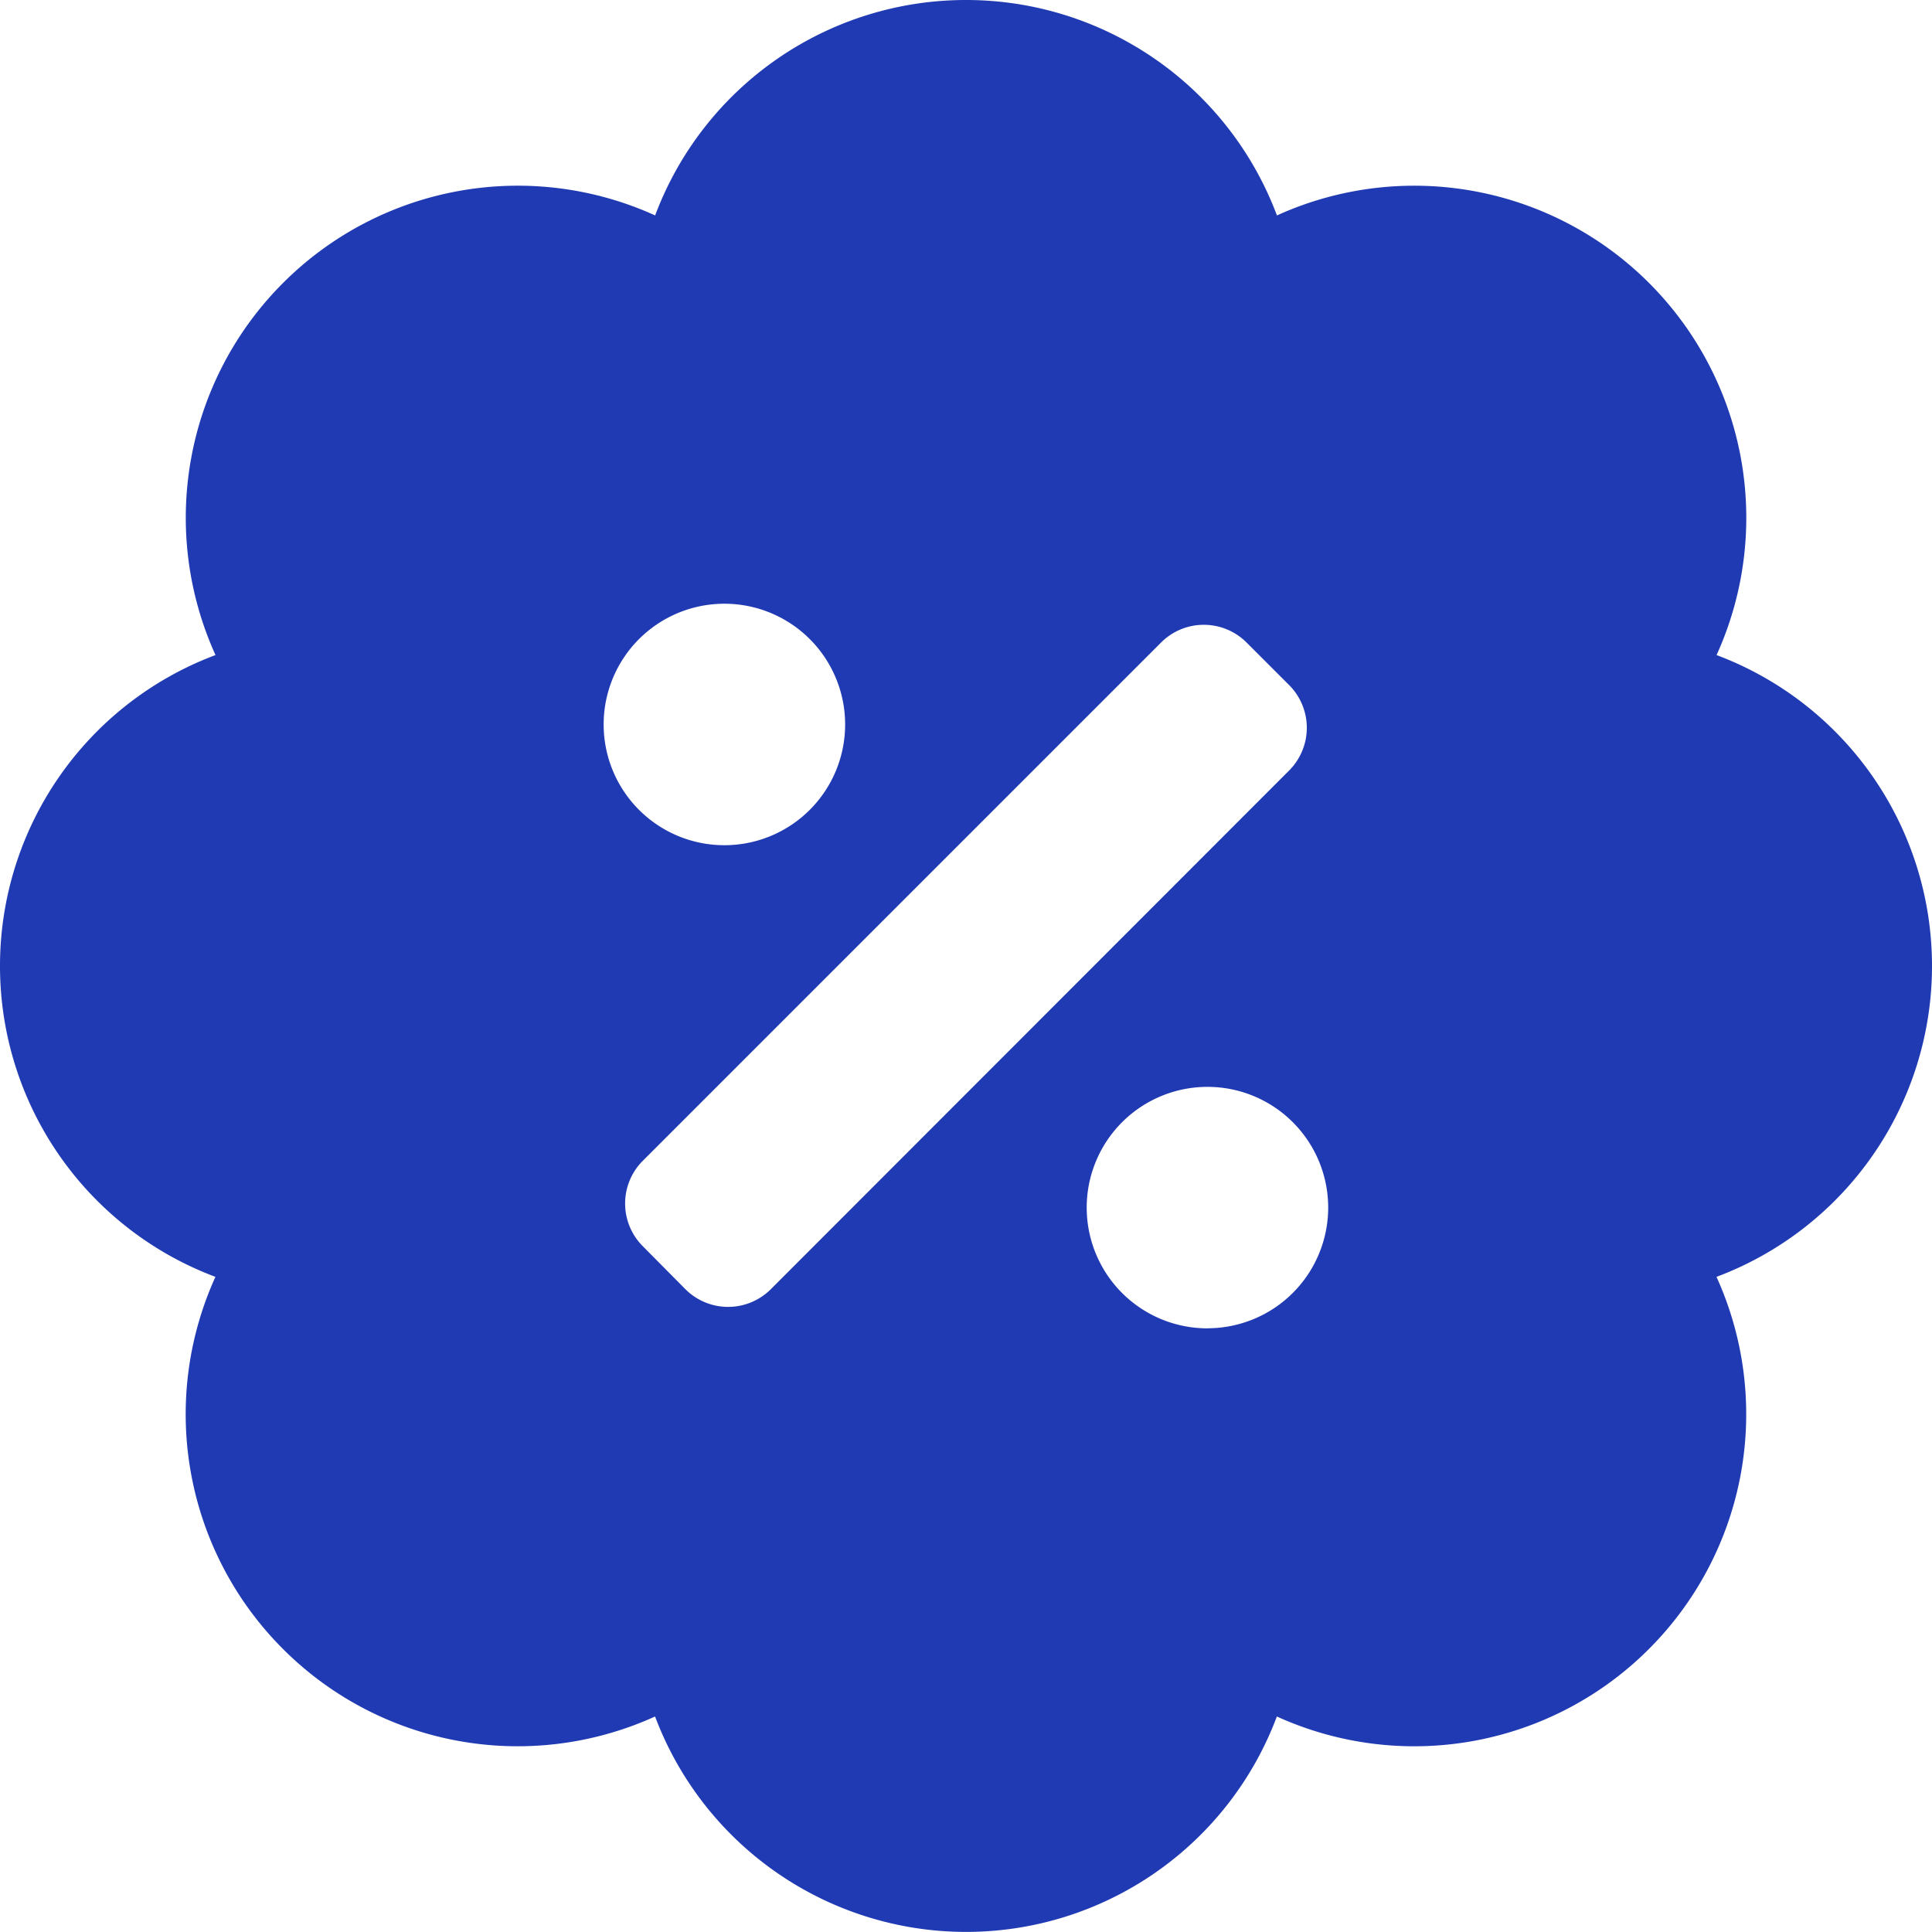
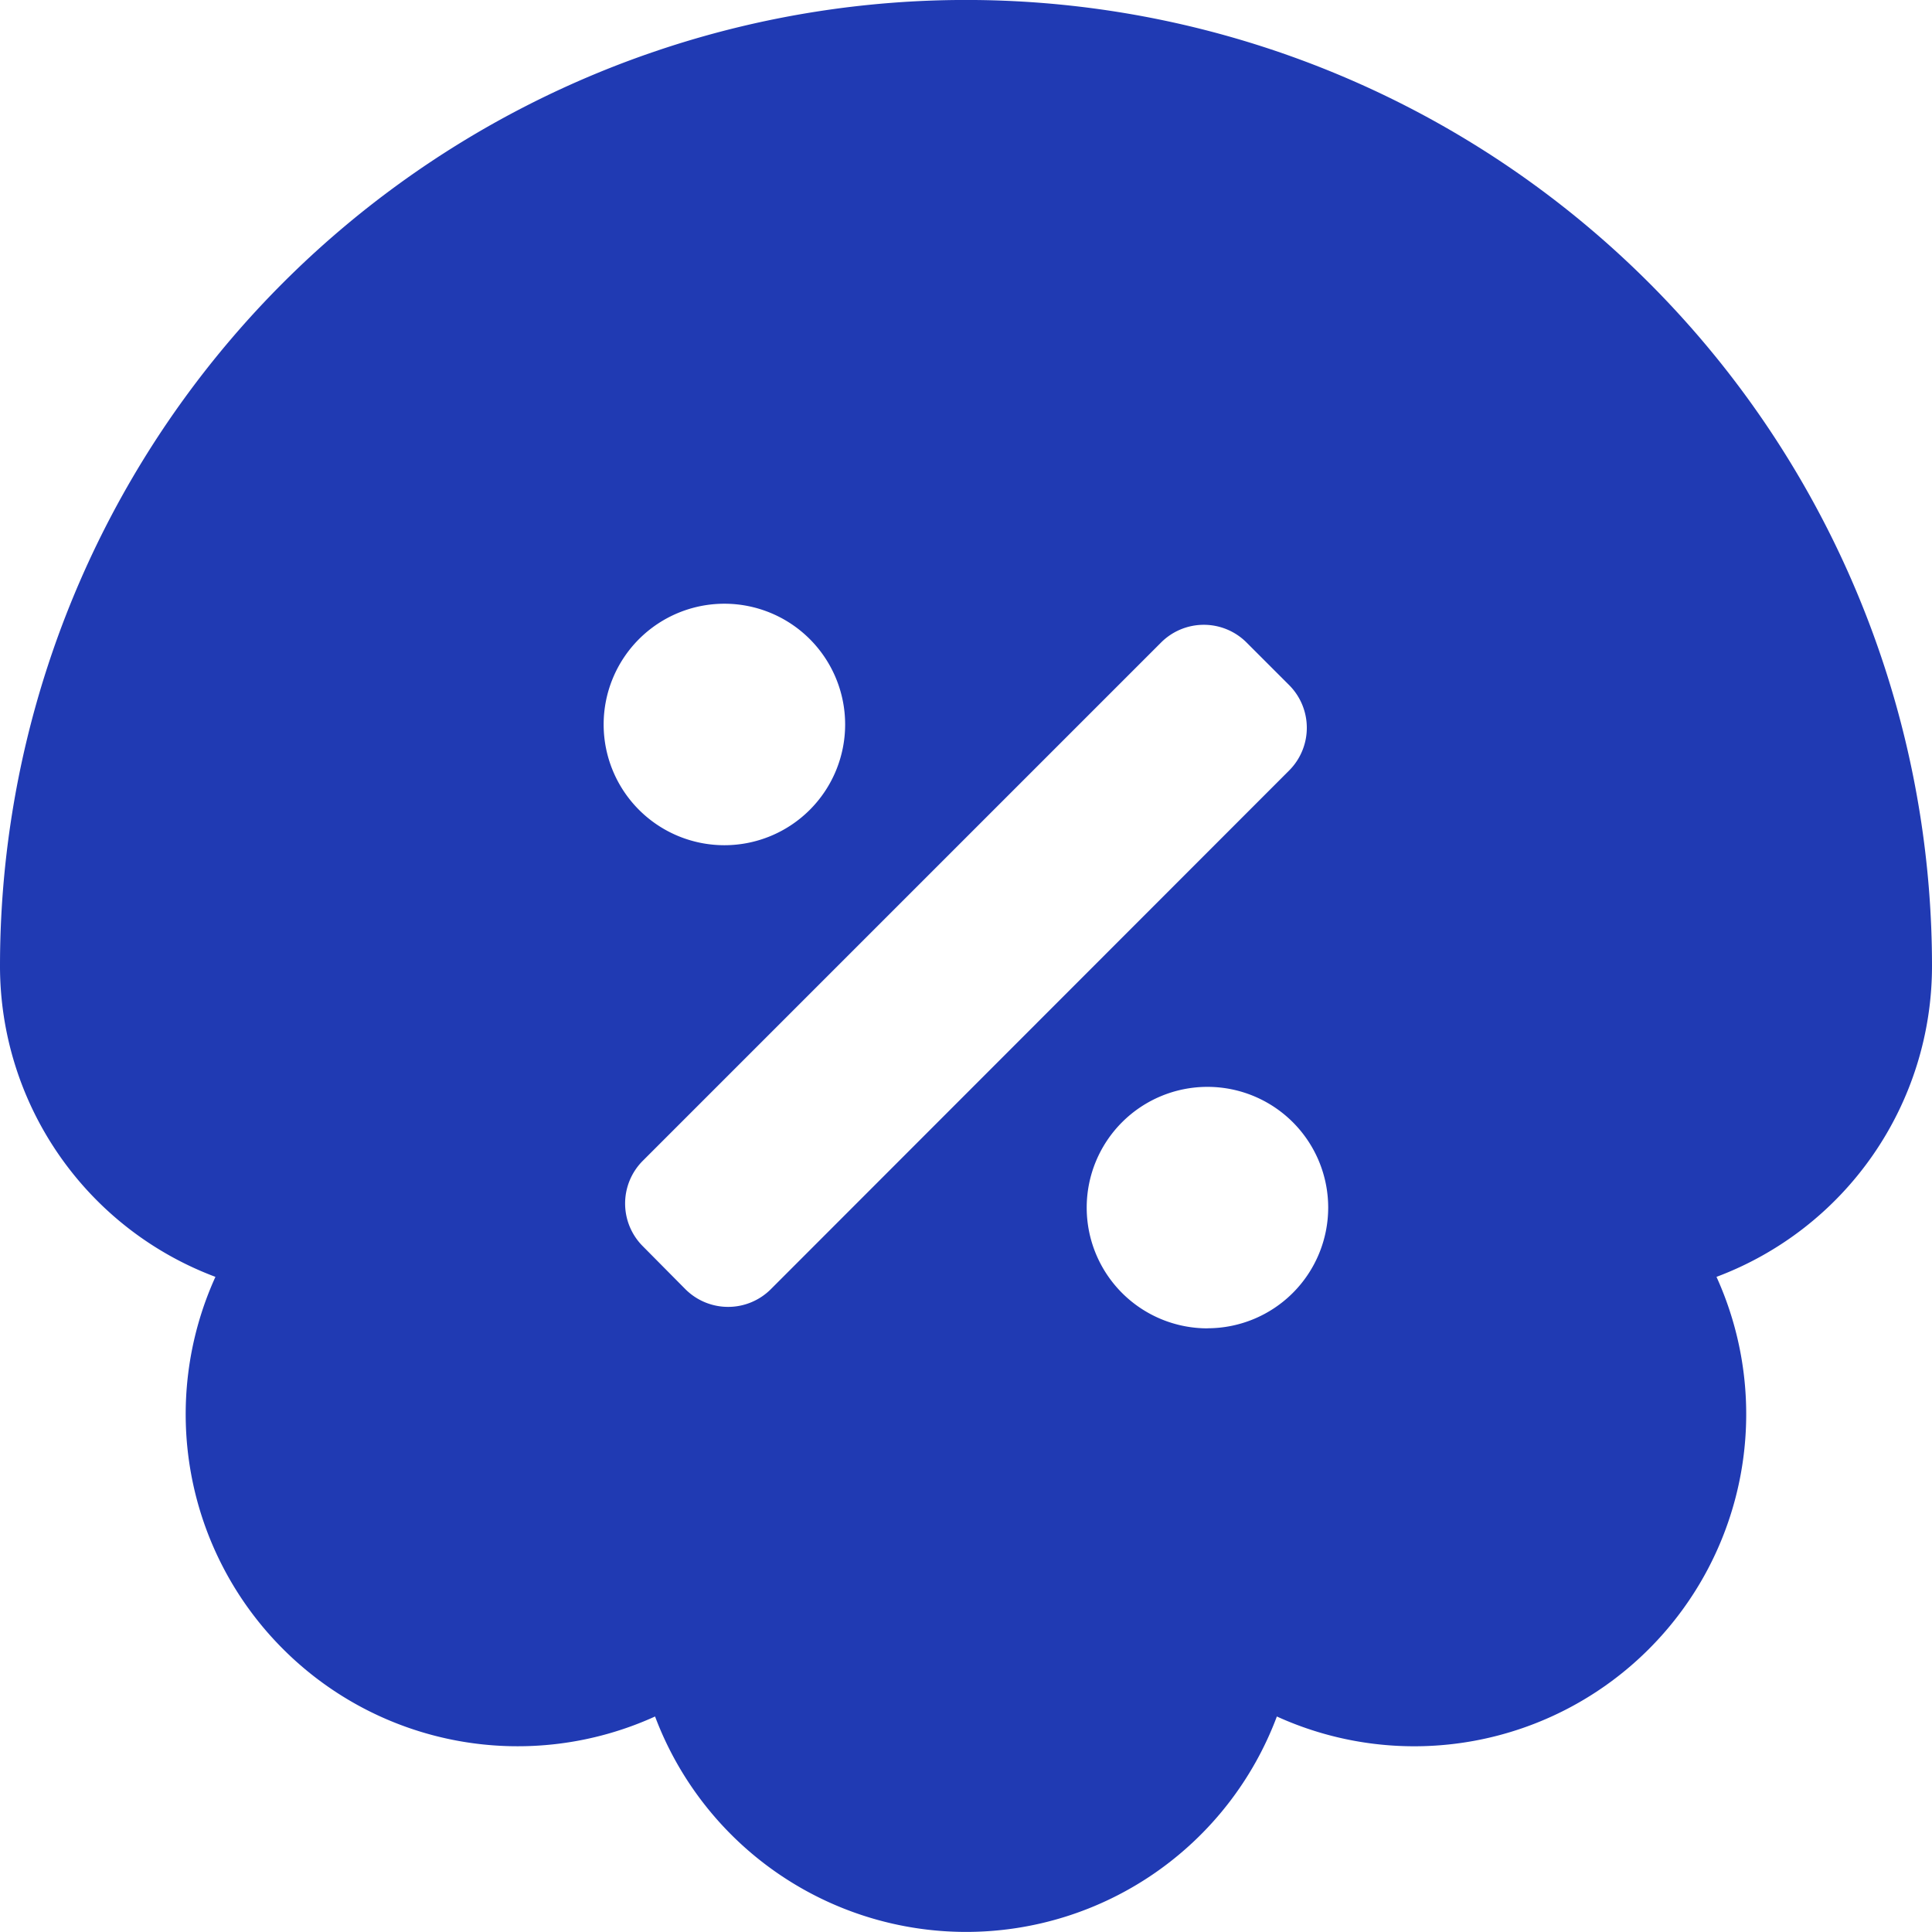
<svg xmlns="http://www.w3.org/2000/svg" width="24.689" height="24.689" viewBox="0 0 24.689 24.689">
-   <path id="Path_5200" data-name="Path 5200" d="M24.689-14.781a4.242,4.242,0,0,0-2.753-3.973,4.243,4.243,0,0,0-.863-4.755,4.243,4.243,0,0,0-4.755-.863,4.242,4.242,0,0,0-3.973-2.753,4.242,4.242,0,0,0-3.973,2.753,4.242,4.242,0,0,0-4.755.863,4.243,4.243,0,0,0-.863,4.755A4.242,4.242,0,0,0,0-14.781a4.242,4.242,0,0,0,2.753,3.973,4.242,4.242,0,0,0,.863,4.755,4.24,4.24,0,0,0,4.755.863,4.248,4.248,0,0,0,3.973,2.753,4.242,4.242,0,0,0,3.973-2.753,4.239,4.239,0,0,0,4.755-.863,4.243,4.243,0,0,0,.863-4.755A4.242,4.242,0,0,0,24.689-14.781ZM9.258-19.41A1.543,1.543,0,0,1,10.8-17.867a1.543,1.543,0,0,1-1.543,1.543,1.543,1.543,0,0,1-1.543-1.543A1.543,1.543,0,0,1,9.258-19.41ZM9.85-10.65a.772.772,0,0,1-1.091,0L8.214-11.2a.772.772,0,0,1,0-1.091l6.624-6.624a.772.772,0,0,1,1.091,0l.545.545a.772.772,0,0,1,0,1.091Zm5.58.5a1.543,1.543,0,0,1-1.543-1.543,1.543,1.543,0,0,1,1.543-1.543,1.543,1.543,0,0,1,1.543,1.543A1.543,1.543,0,0,1,15.431-10.151Z" transform="translate(0 27.125)" fill="#203ab3" />
+   <path id="Path_5200" data-name="Path 5200" d="M24.689-14.781A4.242,4.242,0,0,0,0-14.781a4.242,4.242,0,0,0,2.753,3.973,4.242,4.242,0,0,0,.863,4.755,4.24,4.24,0,0,0,4.755.863,4.248,4.248,0,0,0,3.973,2.753,4.242,4.242,0,0,0,3.973-2.753,4.239,4.239,0,0,0,4.755-.863,4.243,4.243,0,0,0,.863-4.755A4.242,4.242,0,0,0,24.689-14.781ZM9.258-19.41A1.543,1.543,0,0,1,10.8-17.867a1.543,1.543,0,0,1-1.543,1.543,1.543,1.543,0,0,1-1.543-1.543A1.543,1.543,0,0,1,9.258-19.41ZM9.85-10.65a.772.772,0,0,1-1.091,0L8.214-11.2a.772.772,0,0,1,0-1.091l6.624-6.624a.772.772,0,0,1,1.091,0l.545.545a.772.772,0,0,1,0,1.091Zm5.58.5a1.543,1.543,0,0,1-1.543-1.543,1.543,1.543,0,0,1,1.543-1.543,1.543,1.543,0,0,1,1.543,1.543A1.543,1.543,0,0,1,15.431-10.151Z" transform="translate(0 27.125)" fill="#203ab3" />
</svg>